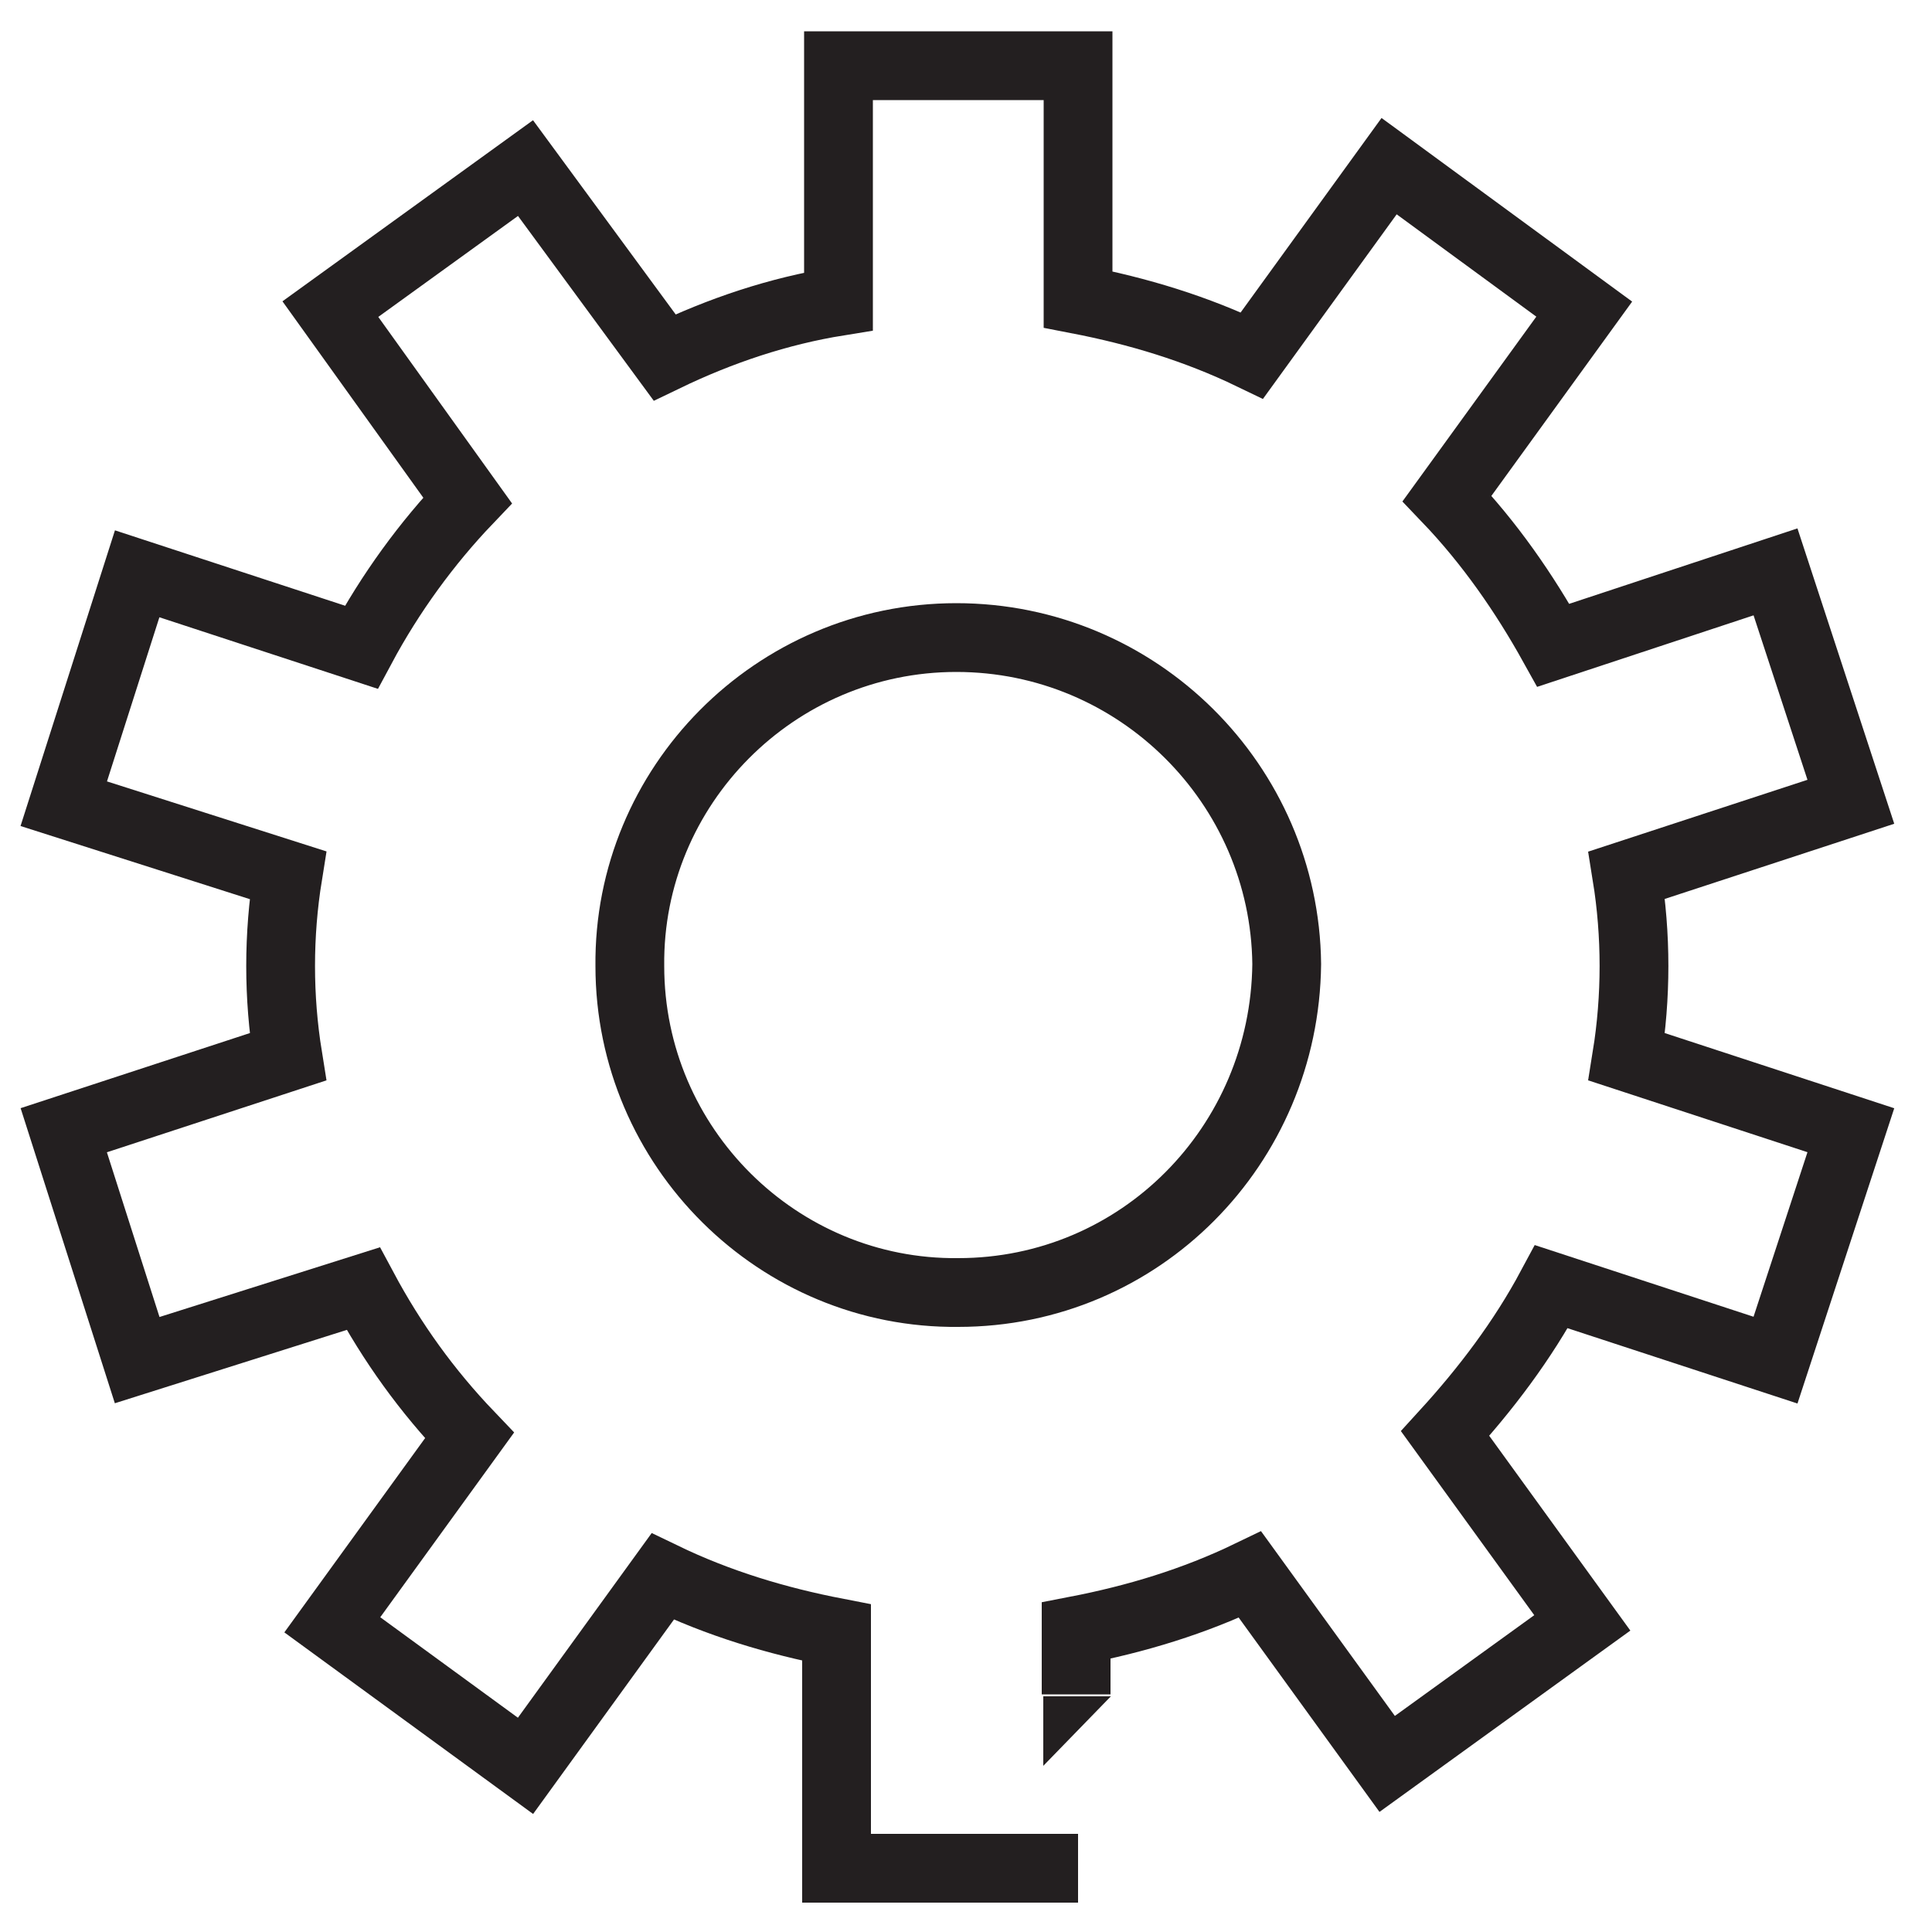
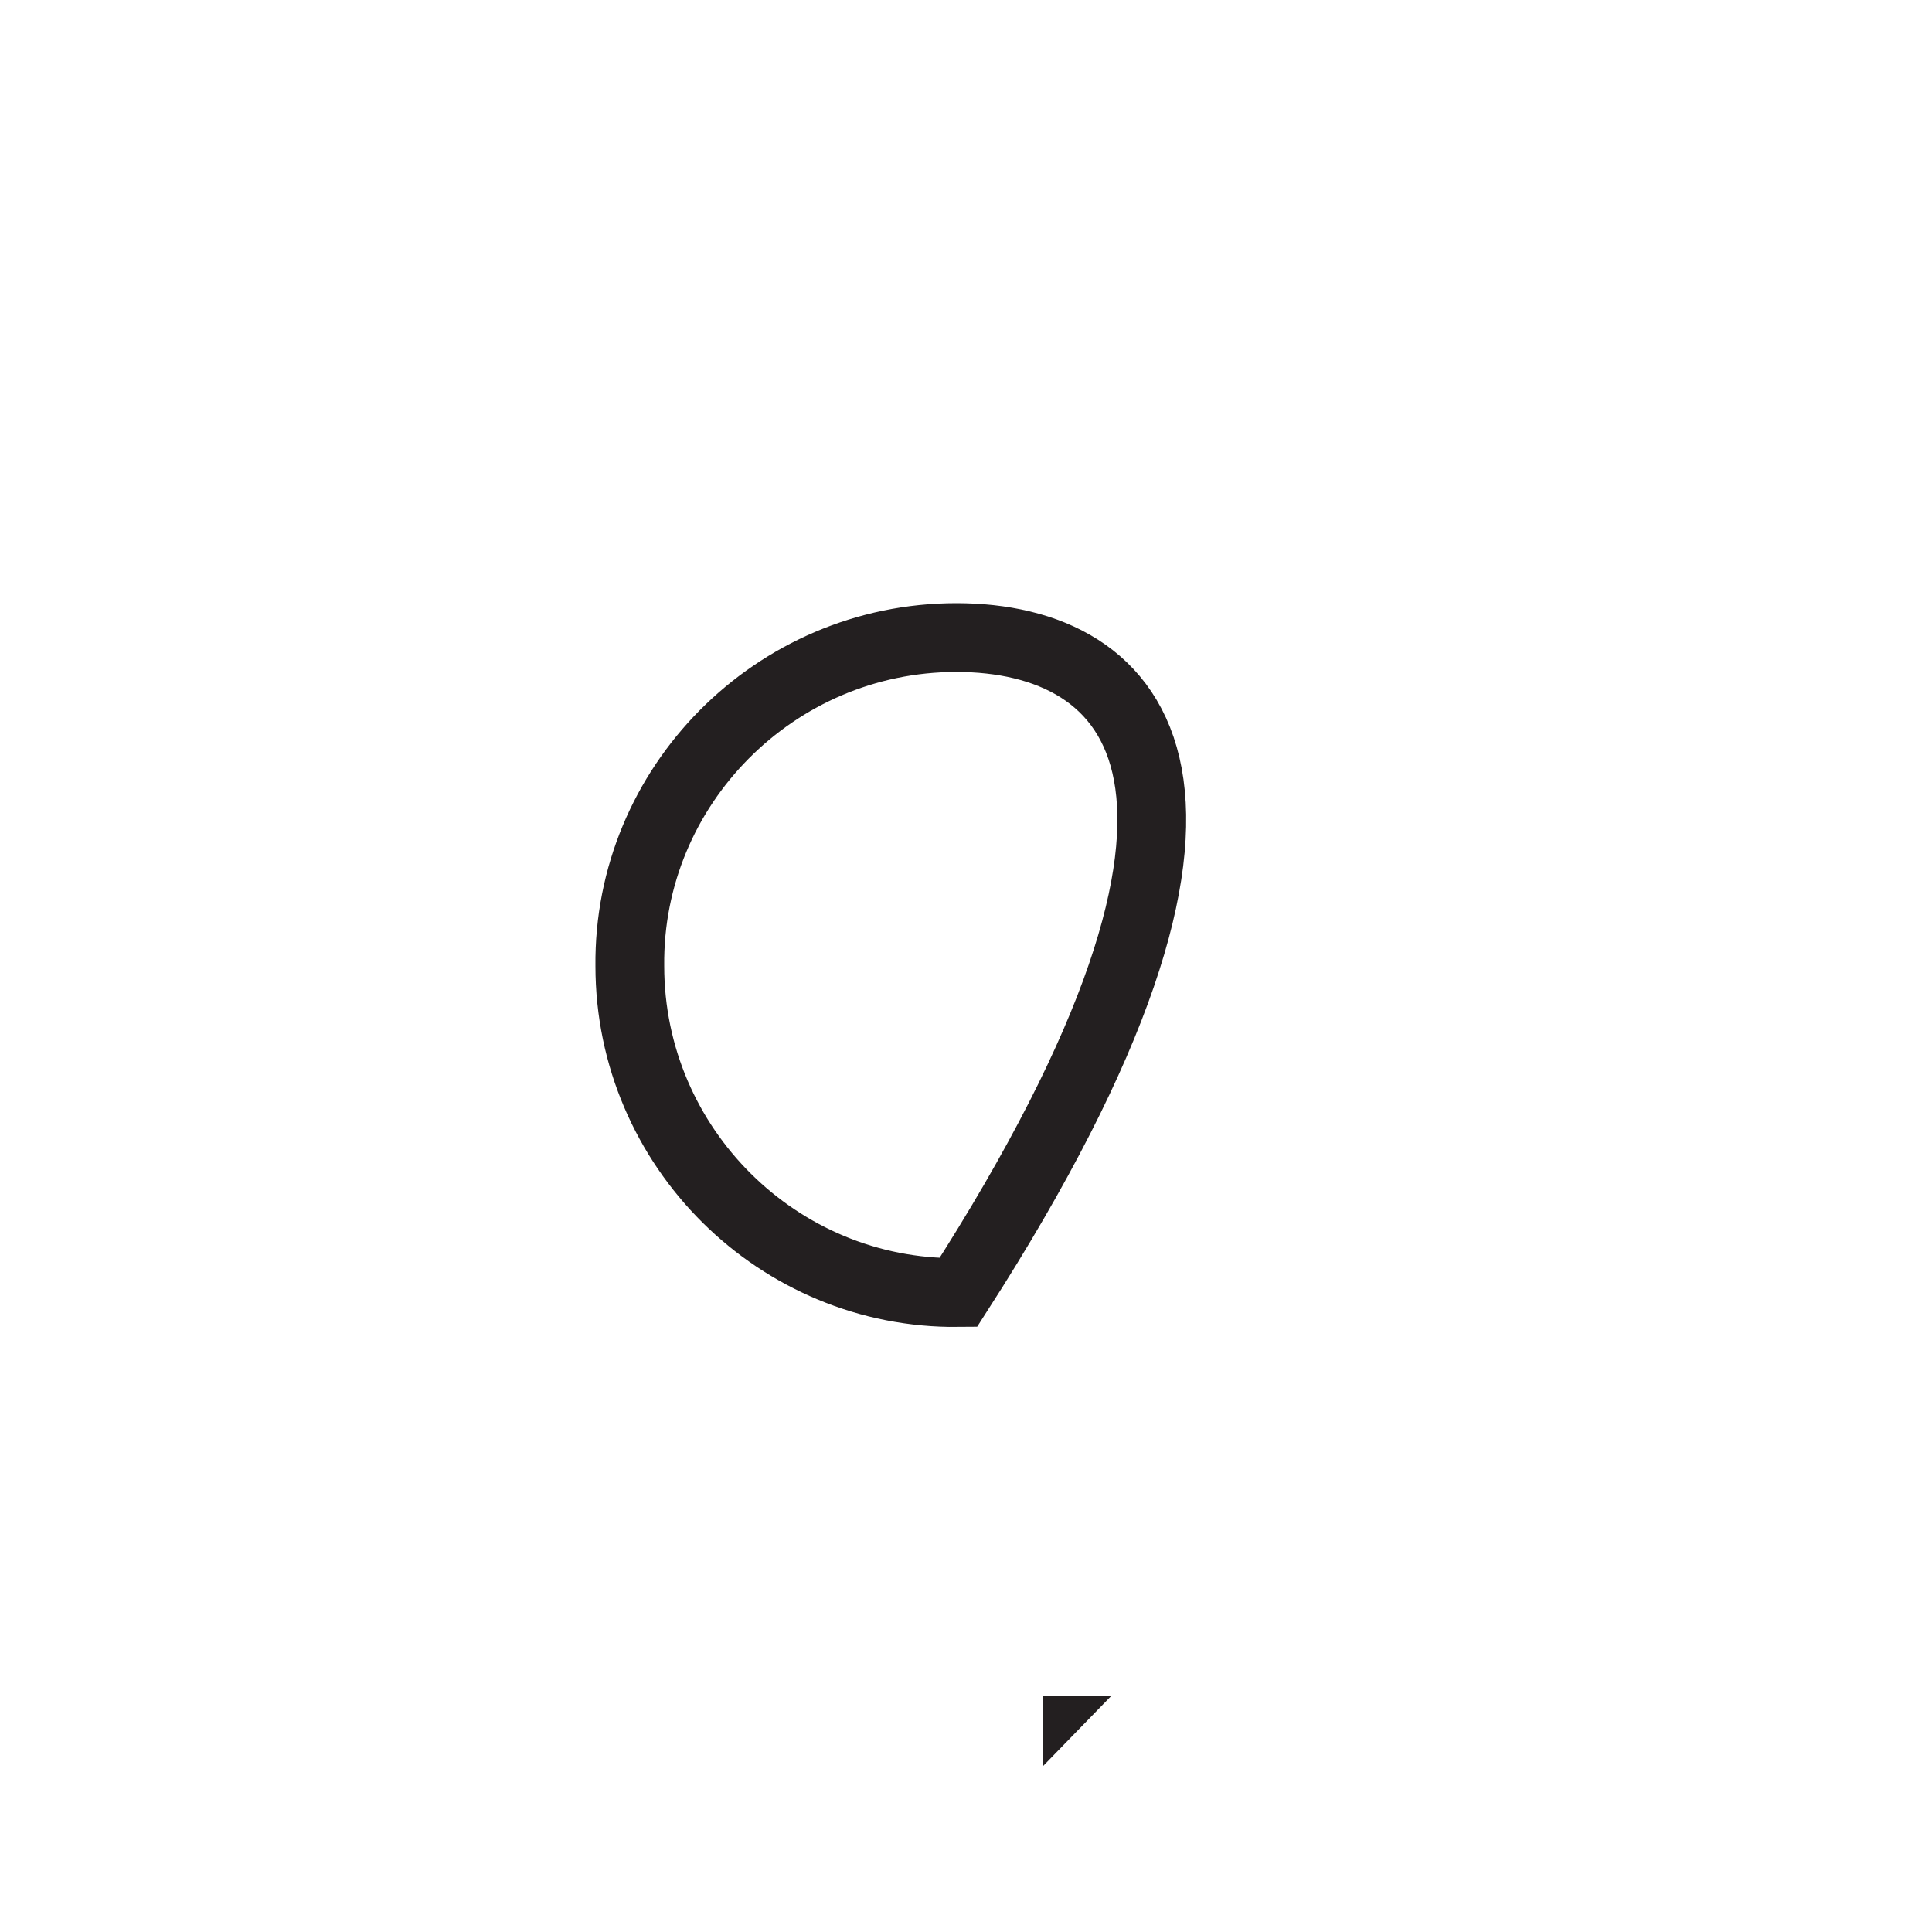
<svg xmlns="http://www.w3.org/2000/svg" version="1.1" id="Layer_1" x="0px" y="0px" viewBox="0 0 100 100" style="enable-background:new 0 0 100 100;" xml:space="preserve">
  <style type="text/css">
	.st0{fill:none;stroke:#231F20;stroke-width:3.56;stroke-miterlimit:22.93;}
	.st1{fill:#231F20;}
</style>
-   <path class="st0" d="M55.8,96.7H43.3V84.5c-3.1-0.6-6.1-1.5-9-2.9l-7.1,9.8l-10-7.3l7.1-9.8c-2.2-2.3-4-4.8-5.5-7.6L7.1,70.4  L3.3,58.5l11.6-3.8c-0.5-3.1-0.5-6.3,0-9.4L3.3,41.6l3.8-11.9l11.6,3.8c1.5-2.8,3.4-5.4,5.5-7.6L17.1,16l10.1-7.3l7.2,9.8  c2.9-1.4,5.9-2.4,9-2.9V3.4h12.4v12.1c3.1,0.6,6.1,1.5,9,2.9l7.1-9.8L82,16l-7.1,9.8c2.2,2.3,4,4.9,5.5,7.6l11.5-3.8l3.9,11.9  l-11.6,3.8c0.5,3.1,0.5,6.3,0,9.4l11.6,3.8l-3.9,11.9l-11.6-3.8c-1.5,2.8-3.4,5.3-5.5,7.6l7.1,9.8l-10.1,7.3l-7.1-9.8  c-2.9,1.4-5.9,2.3-9,2.9v3.3" />
  <polygon class="st1" points="54,91.4 54,87.8 57.5,87.8 " />
-   <path class="st0" d="M49.5,33c-9.4,0-17,7.7-16.9,17c0,9.4,7.7,17,17,16.9c9.4,0,16.9-7.6,17-17C66.5,40.6,58.9,33,49.5,33z" />
+   <path class="st0" d="M49.5,33c-9.4,0-17,7.7-16.9,17c0,9.4,7.7,17,17,16.9C66.5,40.6,58.9,33,49.5,33z" />
</svg>